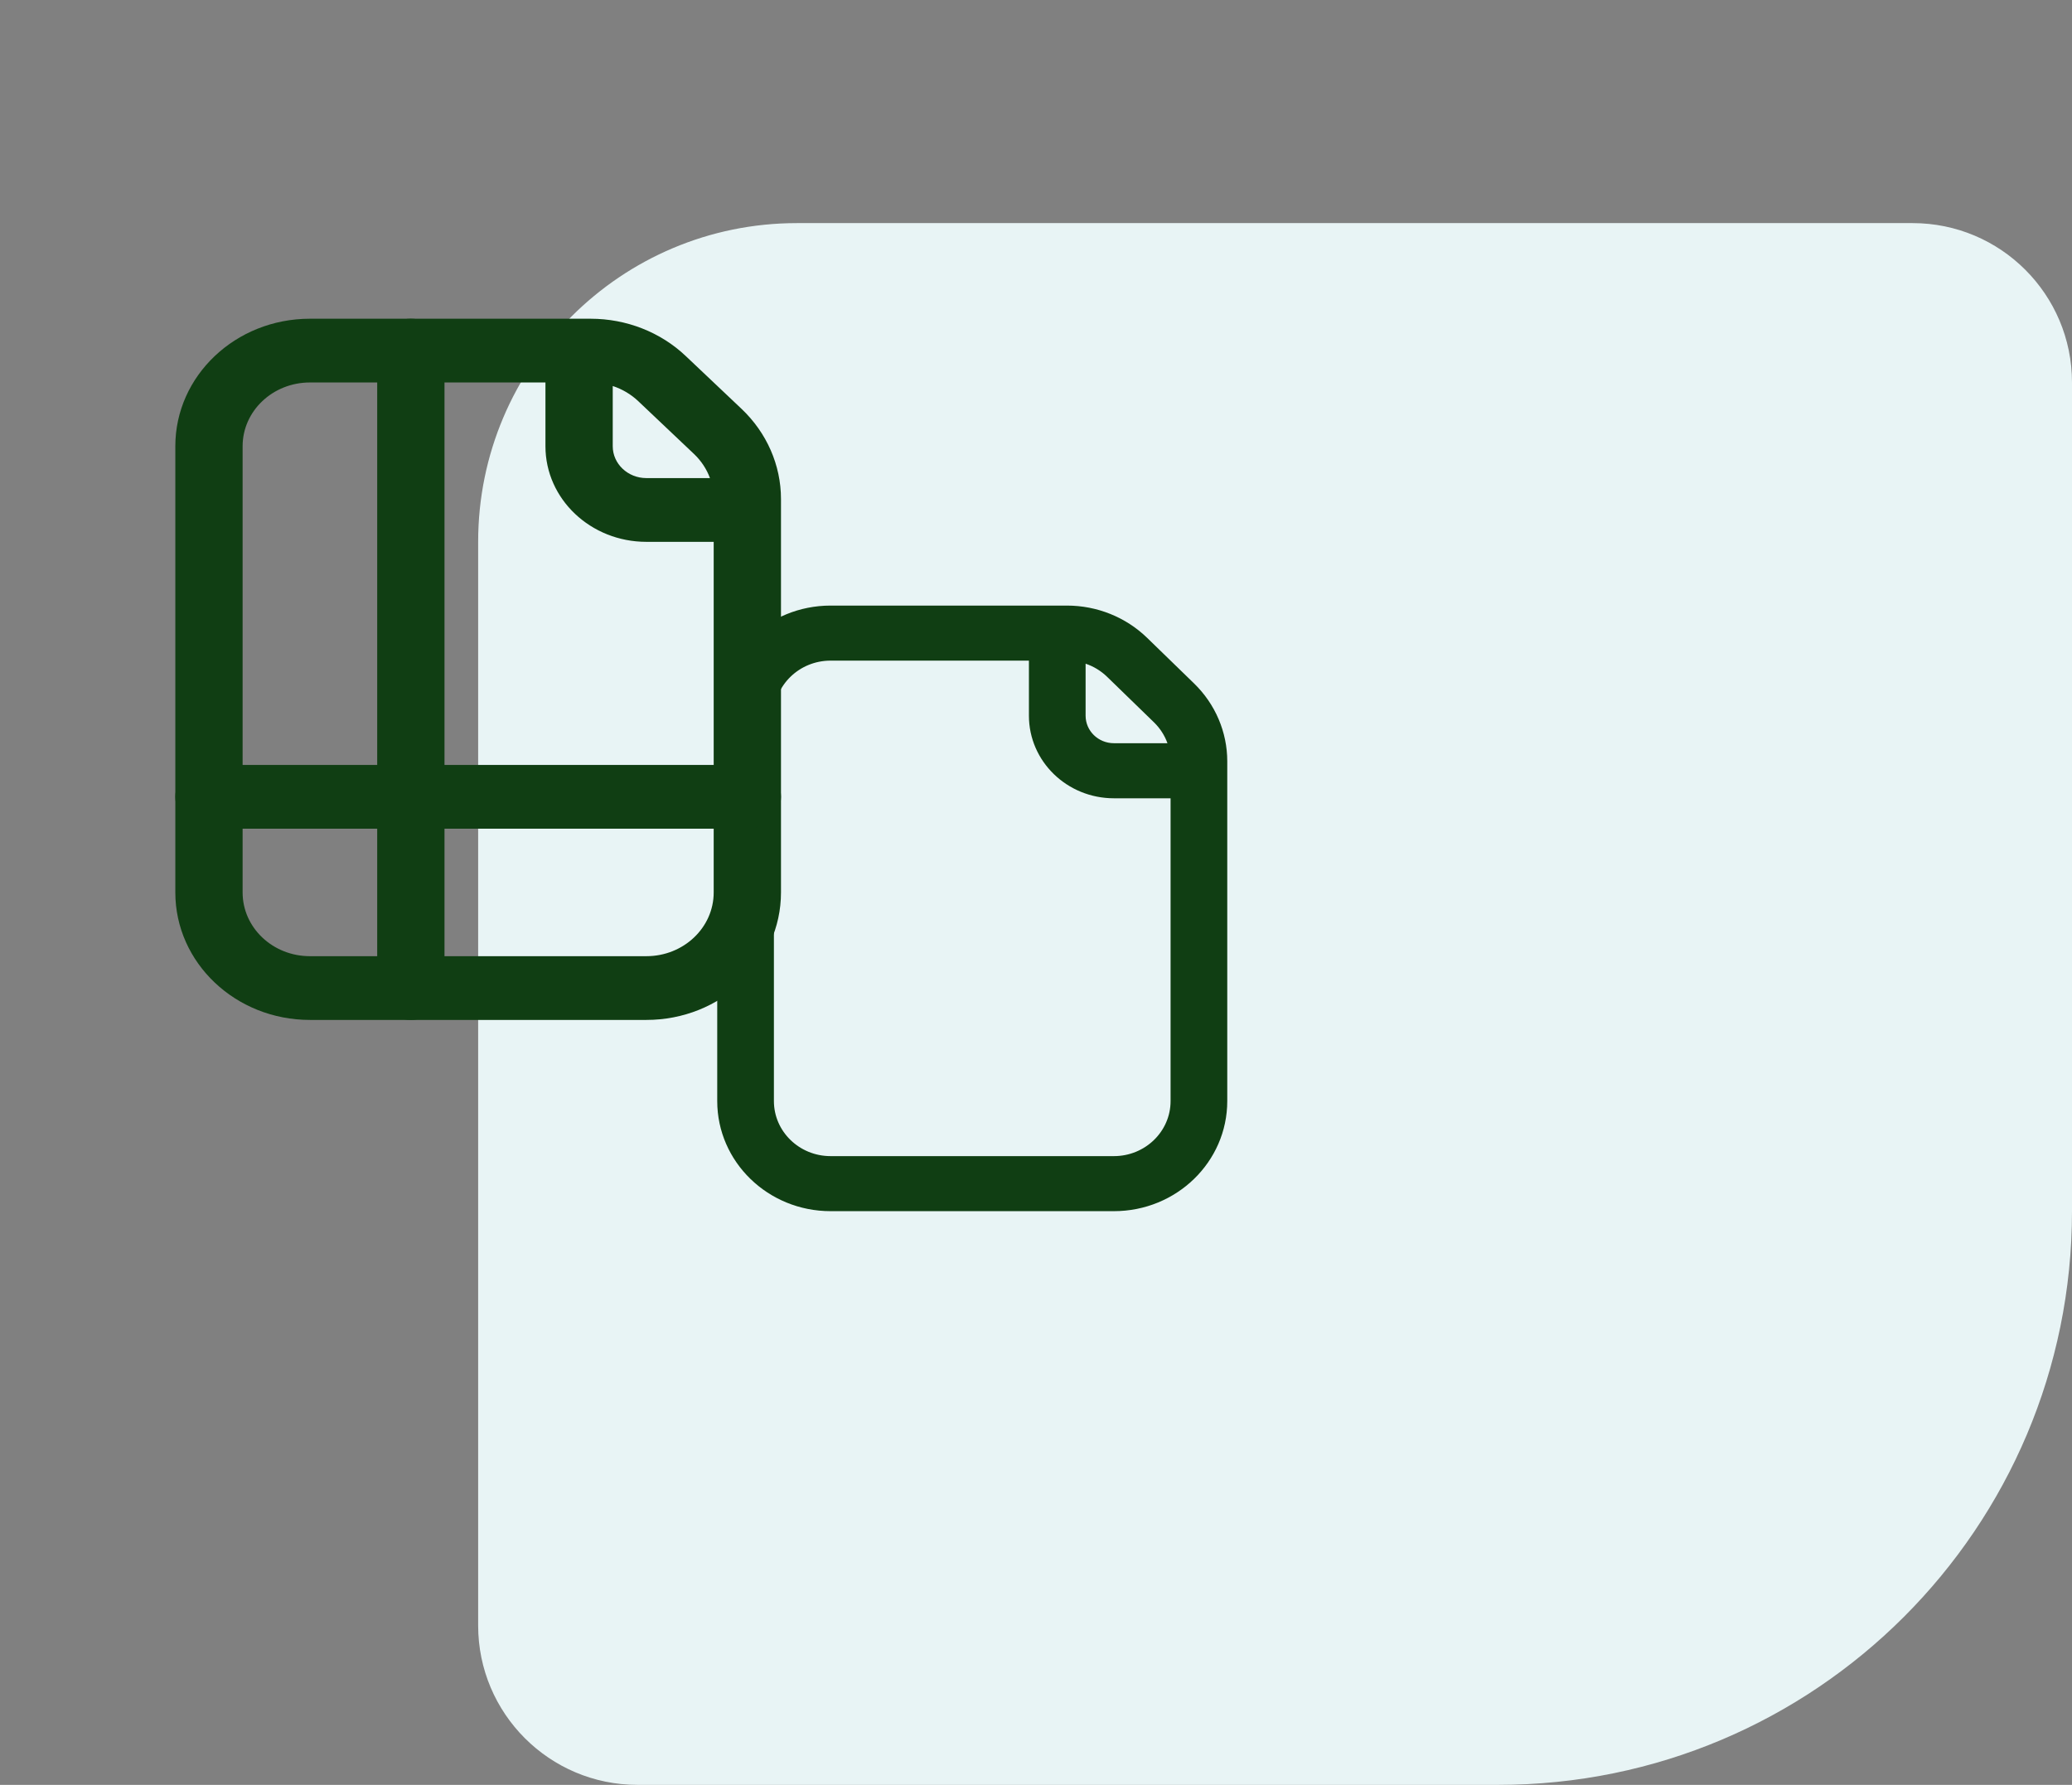
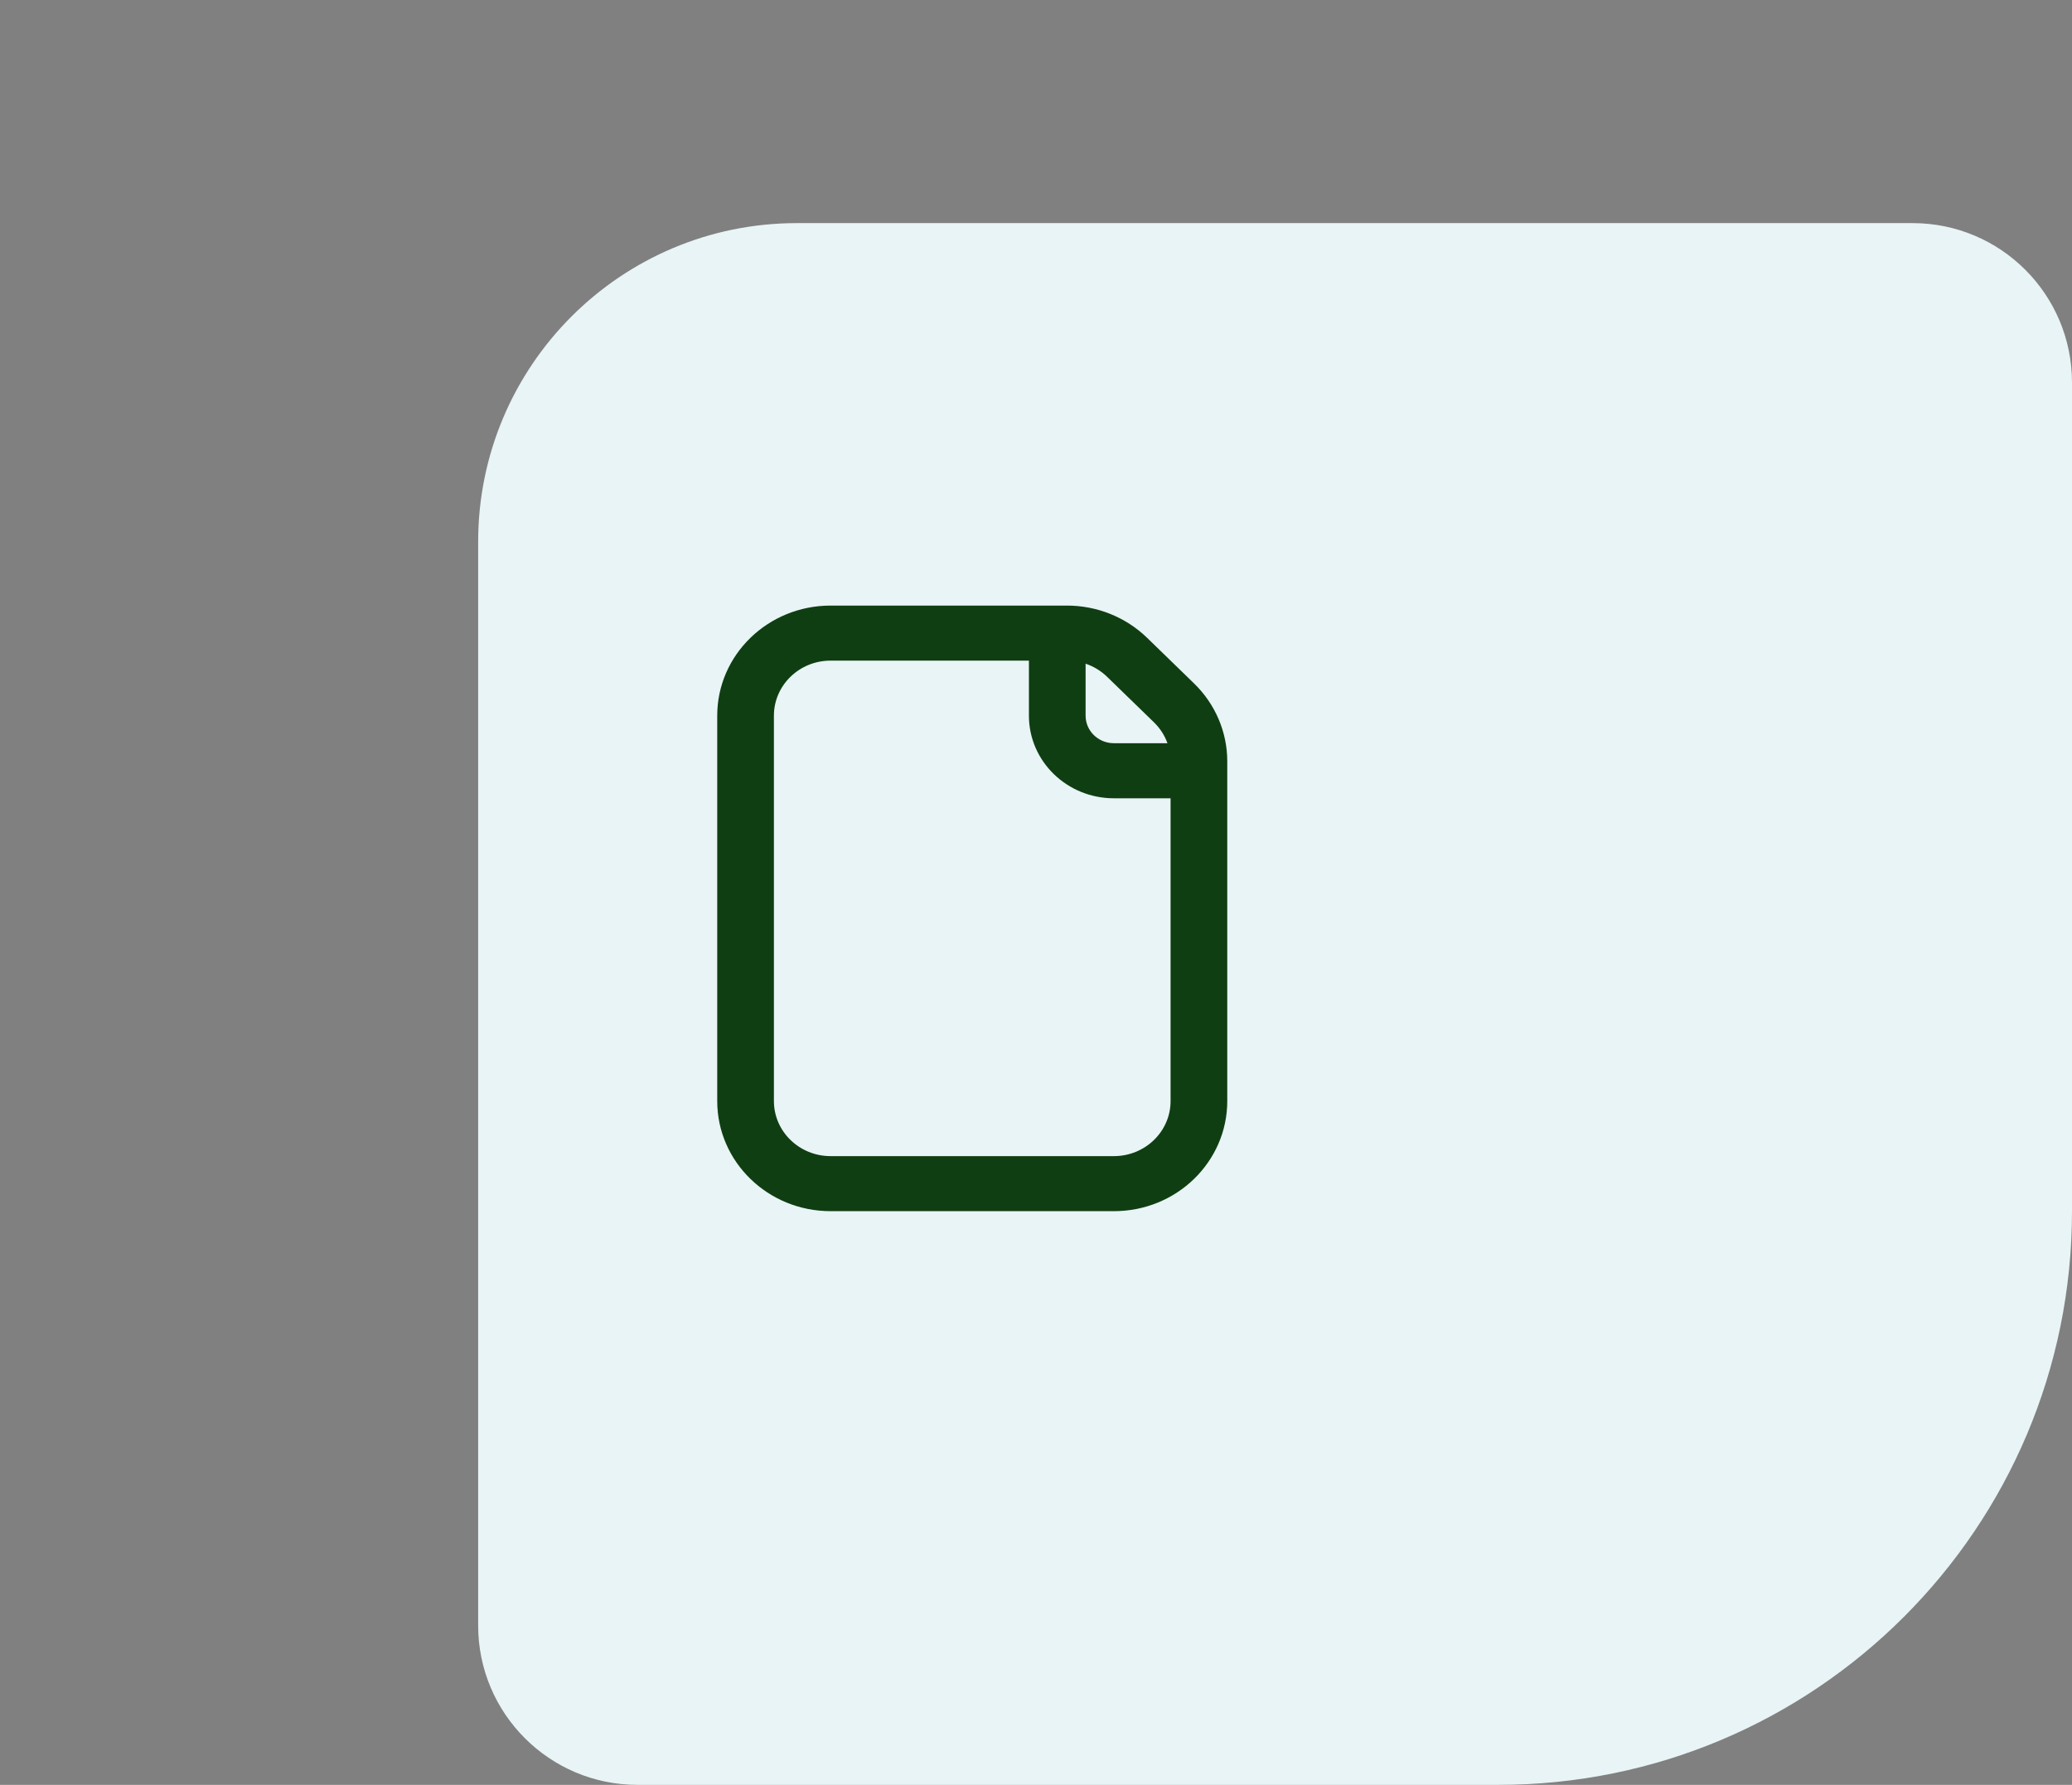
<svg xmlns="http://www.w3.org/2000/svg" width="65" height="56" viewBox="0 0 65 56" fill="none">
  <rect x="0" y="0" width="65" height="56" fill="#808080" stroke="none" />
  <path d="M65 38C65 47.941 56.941 56 47 56L20 56C17.239 56 15 53.761 15 51L15 17C15 11.477 19.477 7 25 7L60 7C62.761 7 65 9.239 65 12L65 38Z" fill="#E8F4F5" />
-   <path fill-rule="evenodd" clip-rule="evenodd" d="M5.5 14C5.5 11.791 7.39 10 9.722 10H18.529C19.649 10 20.723 10.421 21.514 11.172L23.263 12.828C24.055 13.579 24.5 14.596 24.5 15.657V28C24.5 30.209 22.61 32 20.278 32H9.722C7.39 32 5.5 30.209 5.5 28V14ZM22.389 17V28C22.389 29.105 21.444 30 20.278 30H9.722C8.556 30 7.611 29.105 7.611 28V14C7.611 12.895 8.556 12 9.722 12H17.111V14C17.111 15.657 18.529 17 20.278 17H22.389ZM22.272 15C22.168 14.718 21.998 14.458 21.771 14.243L20.022 12.586C19.794 12.37 19.52 12.209 19.222 12.111V14C19.222 14.552 19.695 15 20.278 15H22.272Z" fill="#103E13" />
  <path fill-rule="evenodd" clip-rule="evenodd" d="M22.5 22.454C22.5 20.547 24.092 19 26.056 19H33.472C34.415 19 35.319 19.364 35.986 20.012L37.459 21.443C38.125 22.091 38.5 22.969 38.5 23.886V34.545C38.5 36.453 36.908 38 34.944 38H26.056C24.092 38 22.5 36.453 22.5 34.545V22.454ZM36.722 25.046V34.545C36.722 35.499 35.926 36.273 34.944 36.273H26.056C25.074 36.273 24.278 35.499 24.278 34.545V22.454C24.278 21.501 25.074 20.727 26.056 20.727H32.278V22.454C32.278 23.886 33.472 25.046 34.944 25.046H36.722ZM36.624 23.318C36.536 23.074 36.393 22.85 36.202 22.664L34.729 21.233C34.537 21.047 34.307 20.908 34.056 20.823V22.454C34.056 22.931 34.453 23.318 34.944 23.318H36.624Z" fill="#103E13" />
-   <path d="M12.889 10C12.306 10 11.833 10.448 11.833 11V24H6.556C5.973 24 5.5 24.448 5.5 25C5.5 25.552 5.973 26 6.556 26H11.833V31C11.833 31.552 12.306 32 12.889 32C13.472 32 13.944 31.552 13.944 31V26H23.444C24.027 26 24.5 25.552 24.5 25C24.5 24.448 24.027 24 23.444 24H13.944V11C13.944 10.448 13.472 10 12.889 10Z" fill="#103E13" />
</svg>